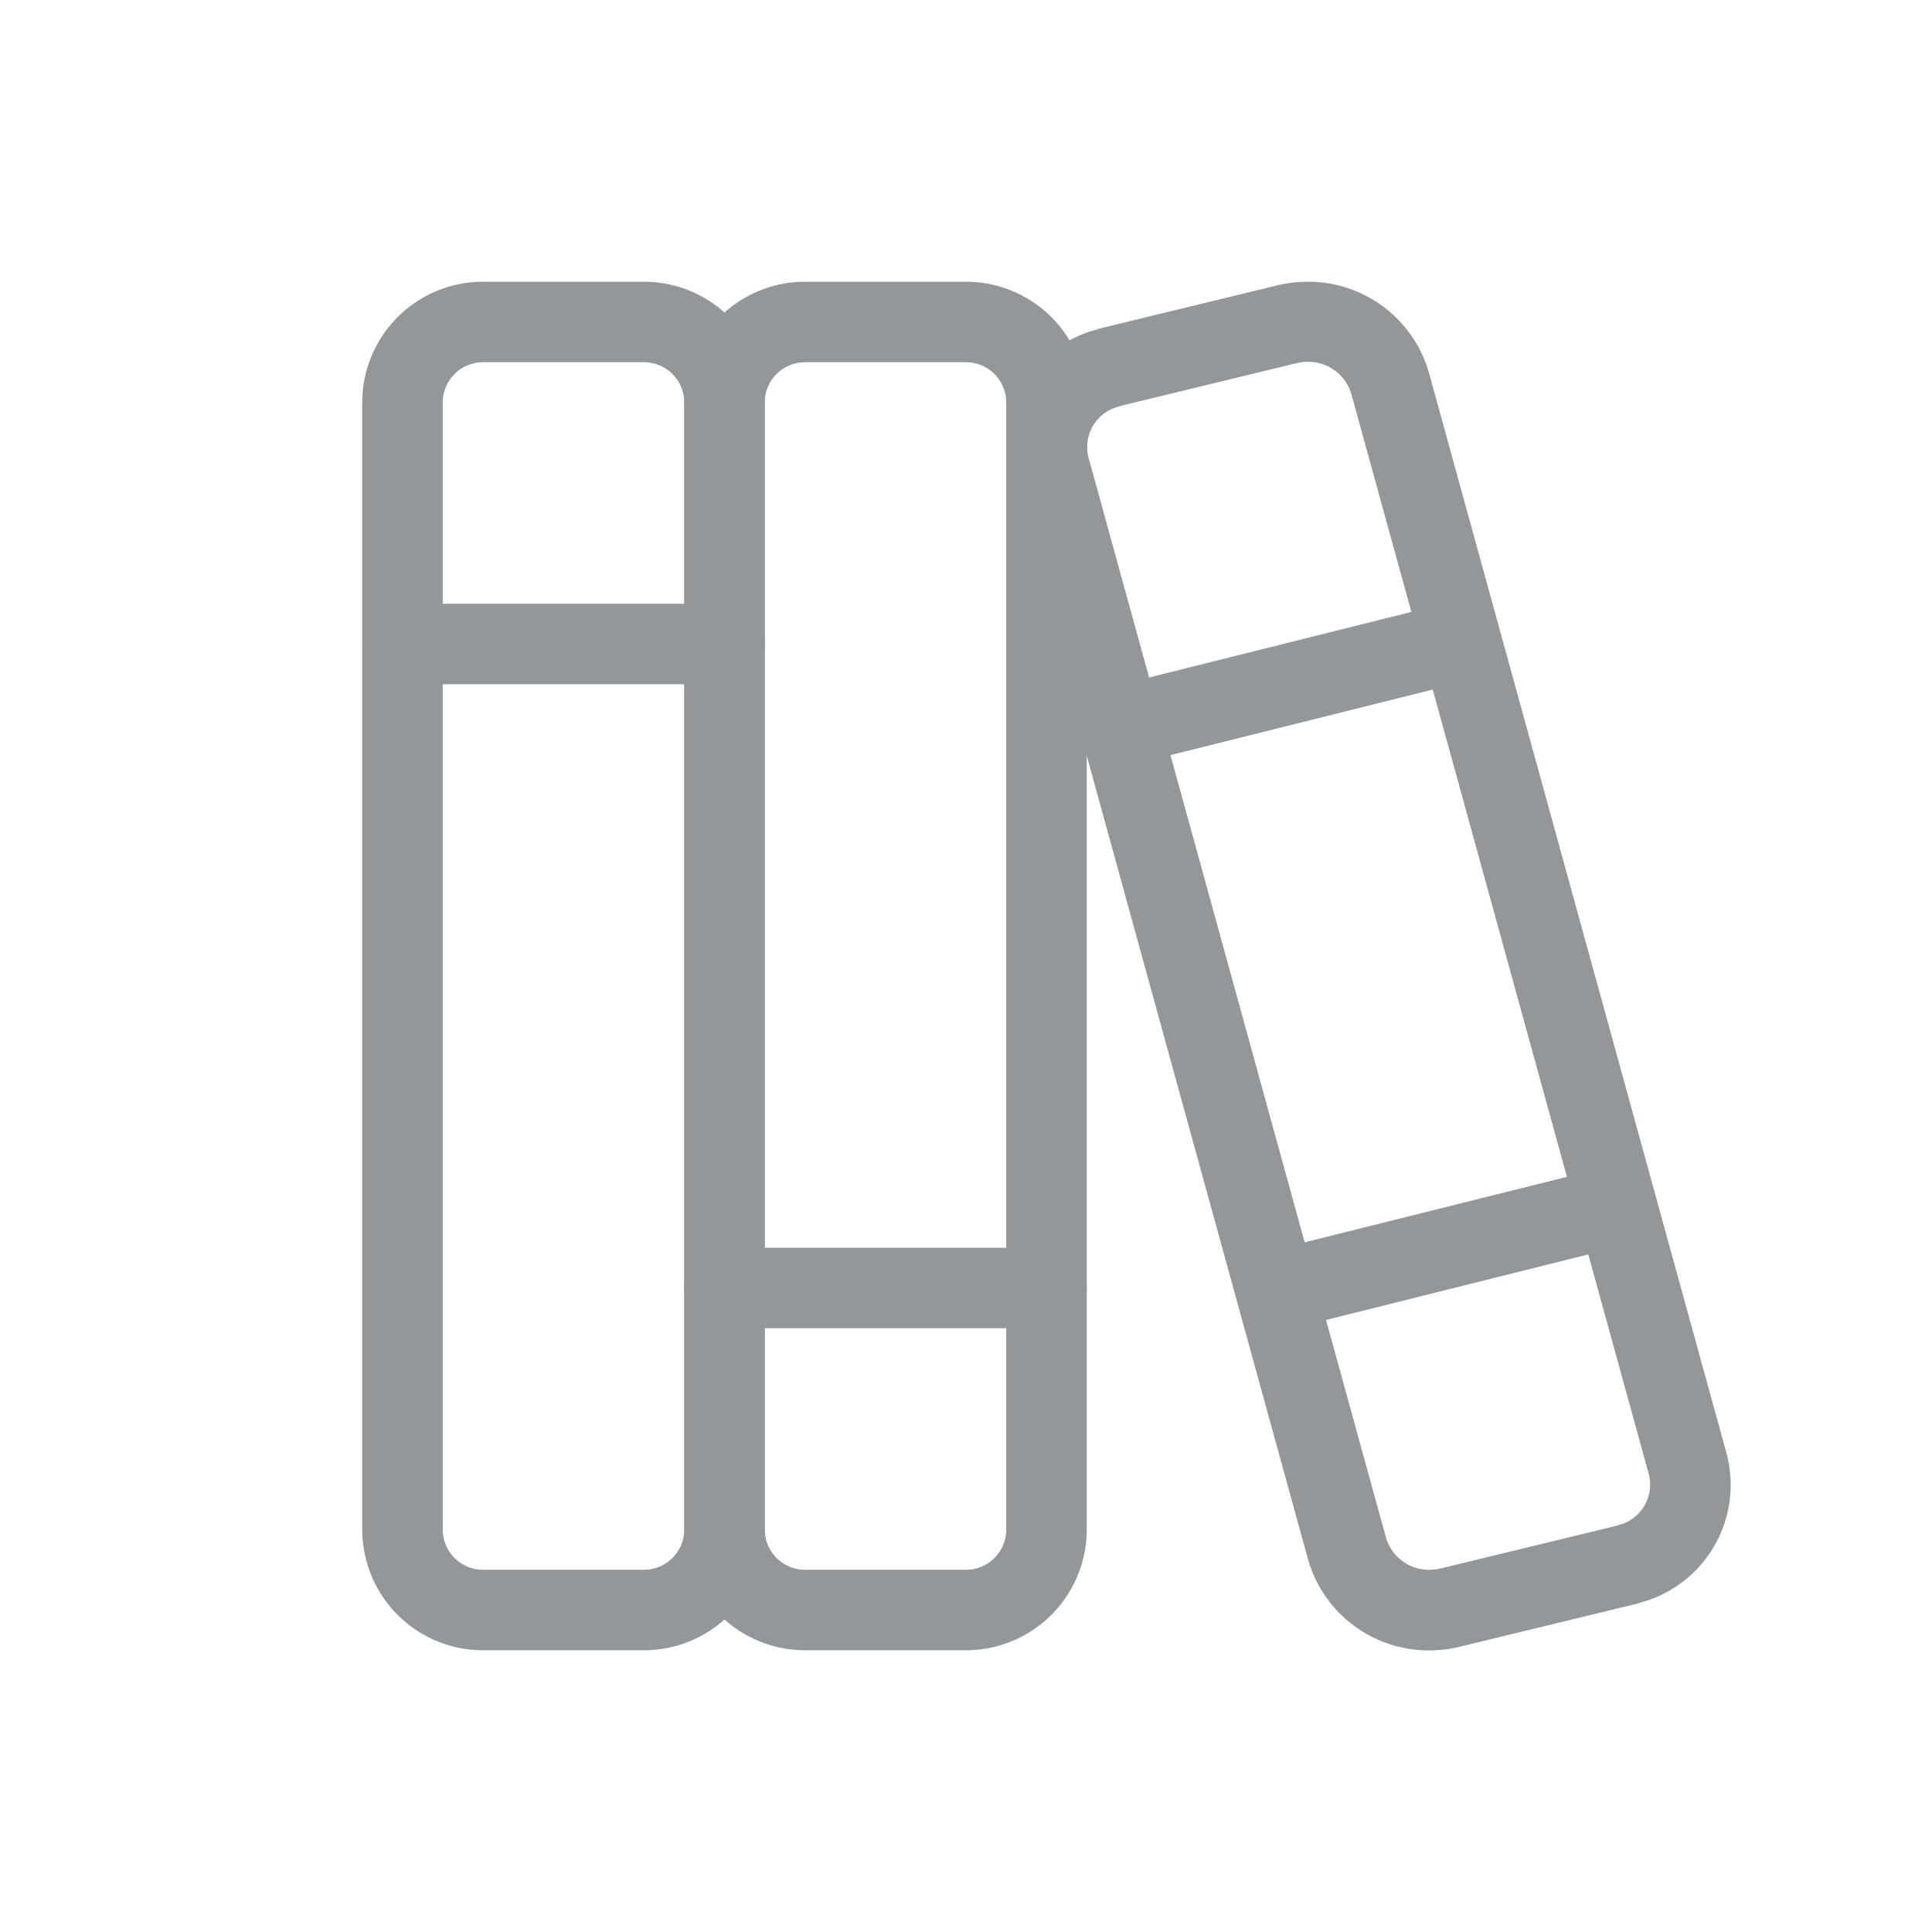
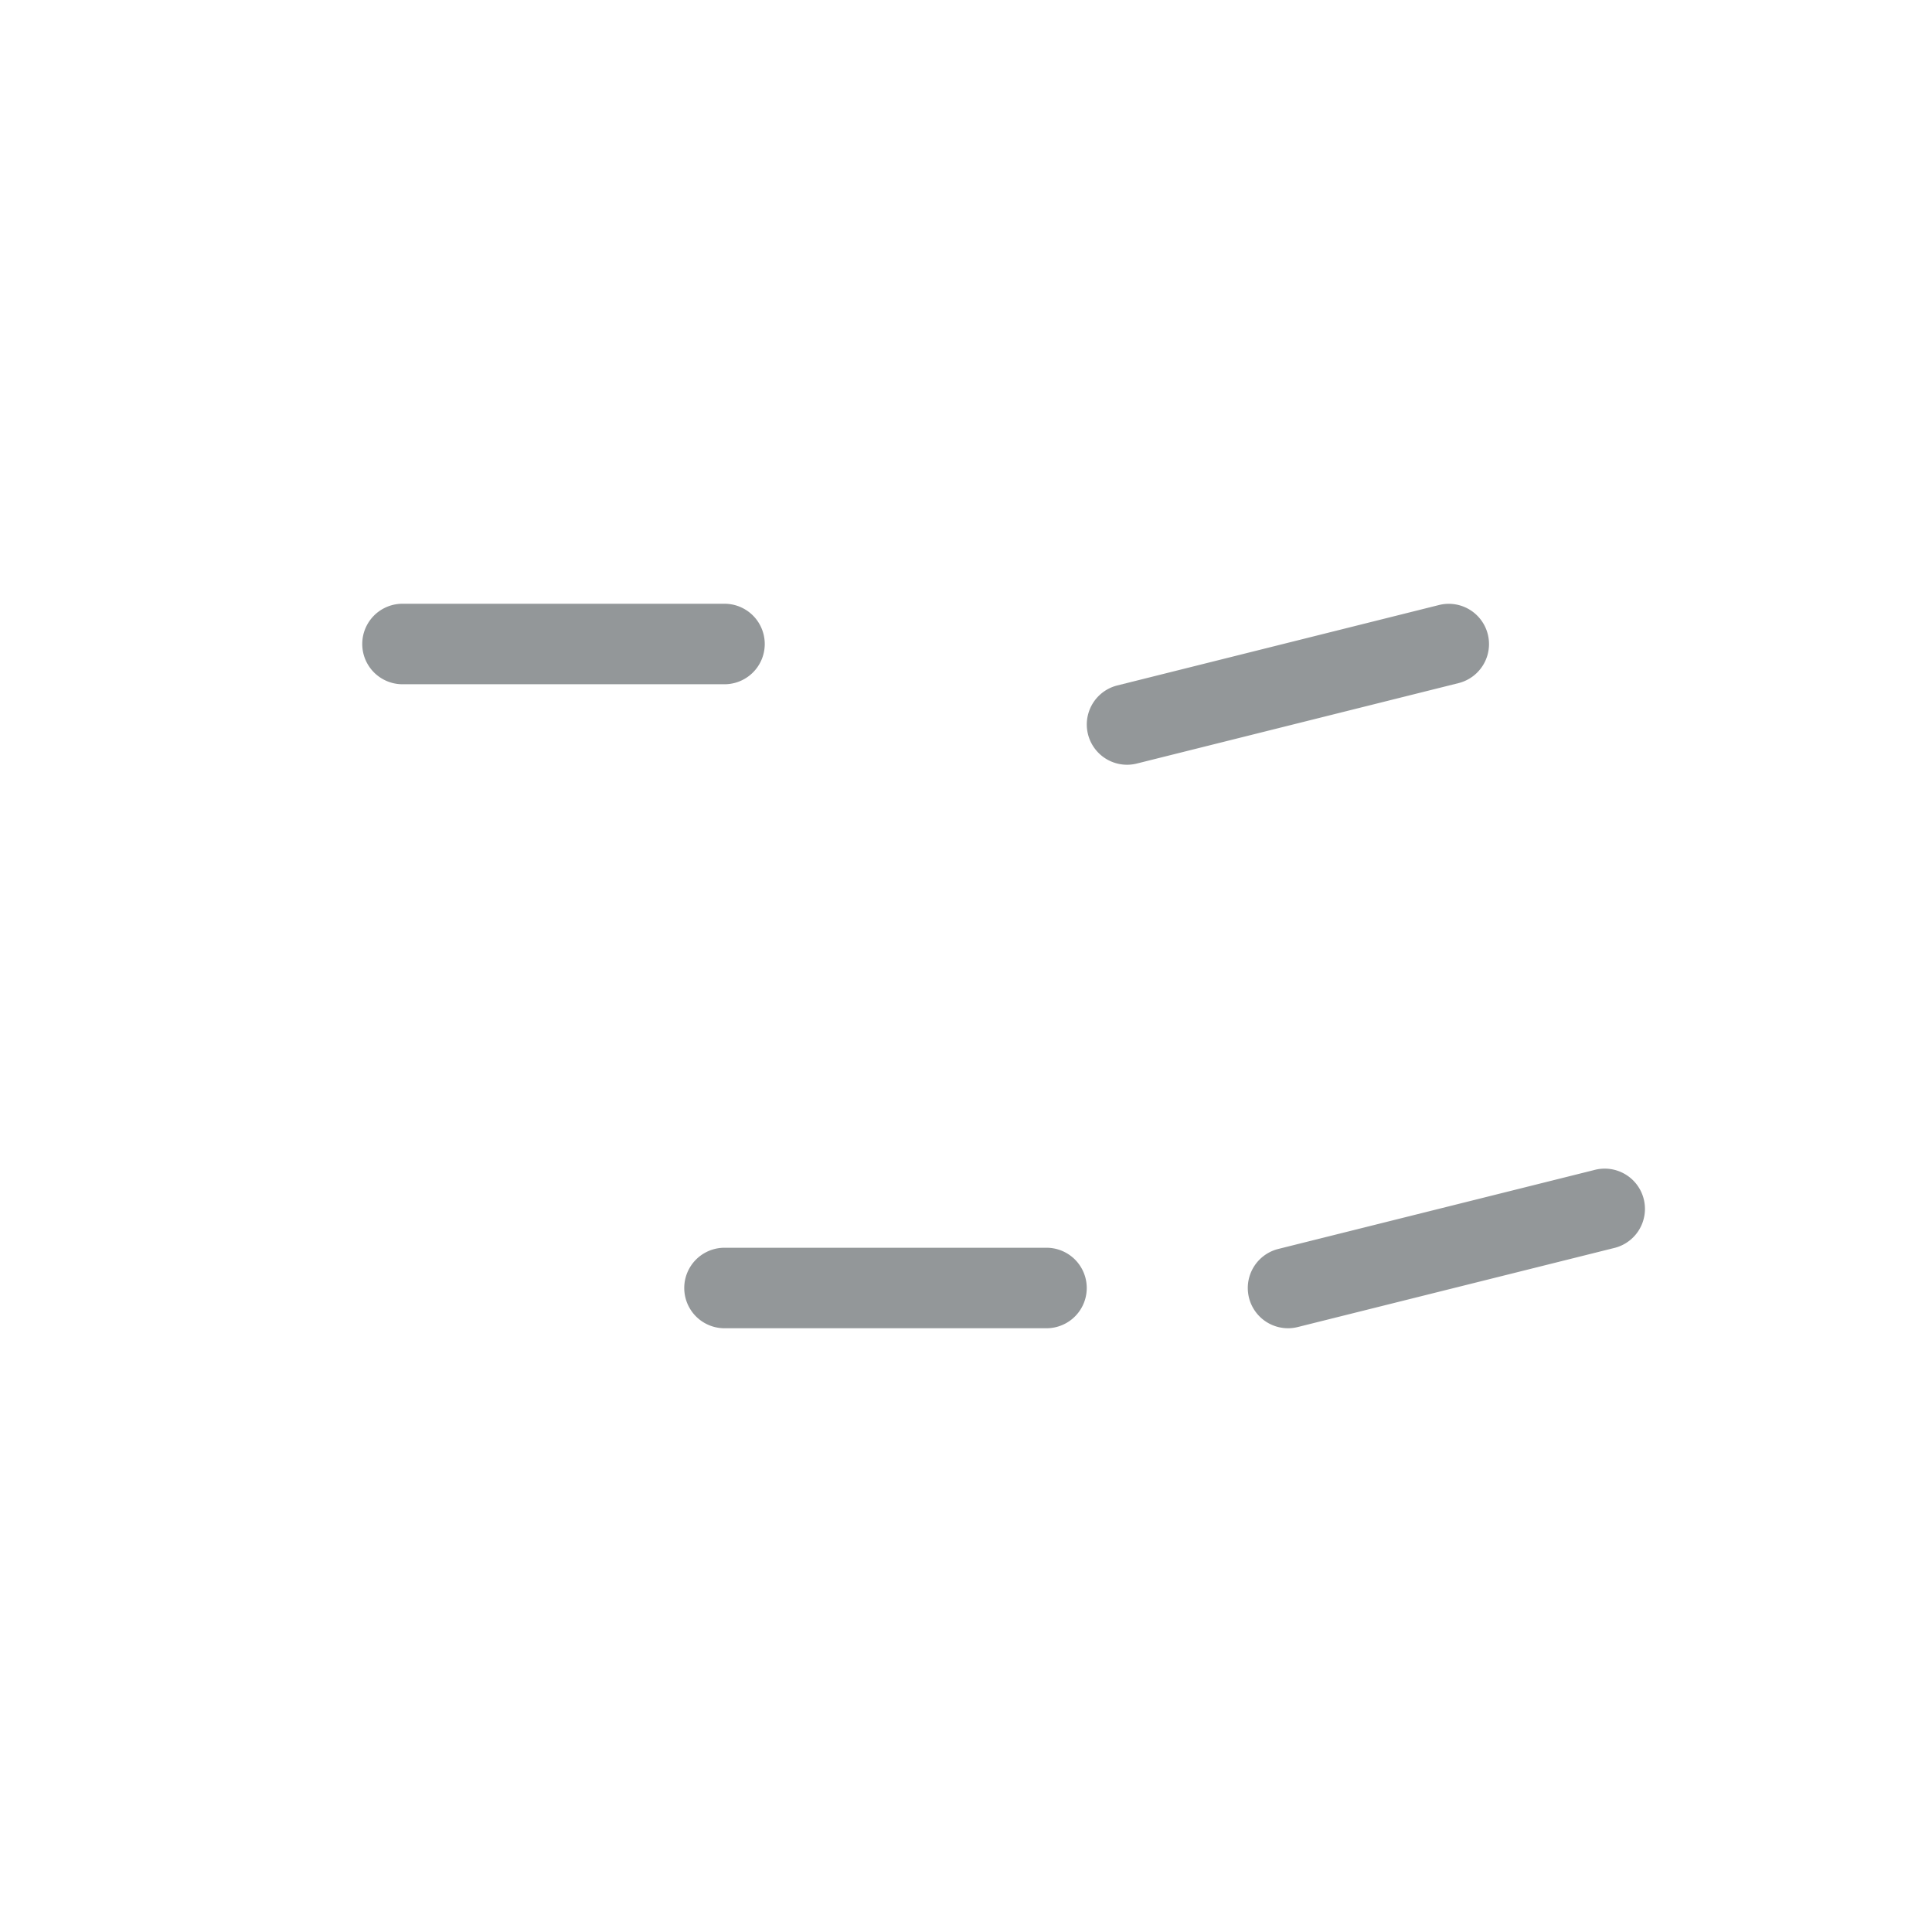
<svg xmlns="http://www.w3.org/2000/svg" width="24" height="24" viewBox="0 0 24 24">
  <g data-name="グループ 2852" opacity=".5">
-     <path fill="none" d="M0 0h24v24H0Z" data-name="パス 2656" />
-     <path fill="#282f33" d="M6 3.5h2A1.5 1.5 0 0 1 9.5 5v14A1.5 1.5 0 0 1 8 20.5H6A1.5 1.5 0 0 1 4.5 19V5A1.5 1.5 0 0 1 6 3.5m2 16a.5.5 0 0 0 .5-.5V5a.5.5 0 0 0-.5-.5H6a.5.5 0 0 0-.5.5v14a.5.5 0 0 0 .5.5Z" data-name="パス 2657" />
-     <path fill="#282f33" d="M10 3.5h2A1.5 1.5 0 0 1 13.5 5v14a1.5 1.5 0 0 1-1.5 1.5h-2A1.5 1.5 0 0 1 8.5 19V5A1.5 1.5 0 0 1 10 3.5m2 16a.5.5 0 0 0 .5-.5V5a.5.5 0 0 0-.5-.5h-2a.5.5 0 0 0-.5.5v14a.5.5 0 0 0 .5.5Z" data-name="パス 2658" />
    <path fill="#282f33" d="M9 8.5H5a.5.5 0 0 1 0-1h4a.5.5 0 0 1 0 1" data-name="パス 2659" />
    <path fill="#282f33" d="M13 16.5H9a.5.5 0 0 1 0-1h4a.5.5 0 0 1 0 1" data-name="パス 2660" />
-     <path fill="#282f33" d="M16.244 3.5a1.56 1.56 0 0 1 1.507 1.13l3.695 13.418a1.514 1.514 0 0 1-.944 1.821l-.025.009-.133.041-.029.008-2.184.53a1.6 1.6 0 0 1-.375.045 1.56 1.56 0 0 1-1.507-1.13L12.554 5.953a1.514 1.514 0 0 1 .946-1.821l.025-.009.133-.041.029-.008 2.184-.53a1.6 1.6 0 0 1 .373-.044m3.924 15.426a.52.52 0 0 0 .313-.617L16.787 4.895a.556.556 0 0 0-.543-.4.6.6 0 0 0-.14.017l-2.168.526-.1.032a.52.52 0 0 0-.313.617L17.217 19.1a.556.556 0 0 0 .543.4.6.6 0 0 0 .14-.017l2.168-.526Z" data-name="パス 2661" />
    <path fill="#282f33" d="M14 9.5a.5.5 0 0 1-.121-.985l4-1a.5.5 0 0 1 .243.97l-4 1A.5.5 0 0 1 14 9.5" data-name="パス 2662" />
    <path fill="#282f33" d="M16 16.5a.5.5 0 0 1-.121-.985l3.923-.98a.5.5 0 1 1 .242.97l-3.923.98A.5.5 0 0 1 16 16.5" data-name="パス 2663" />
  </g>
</svg>